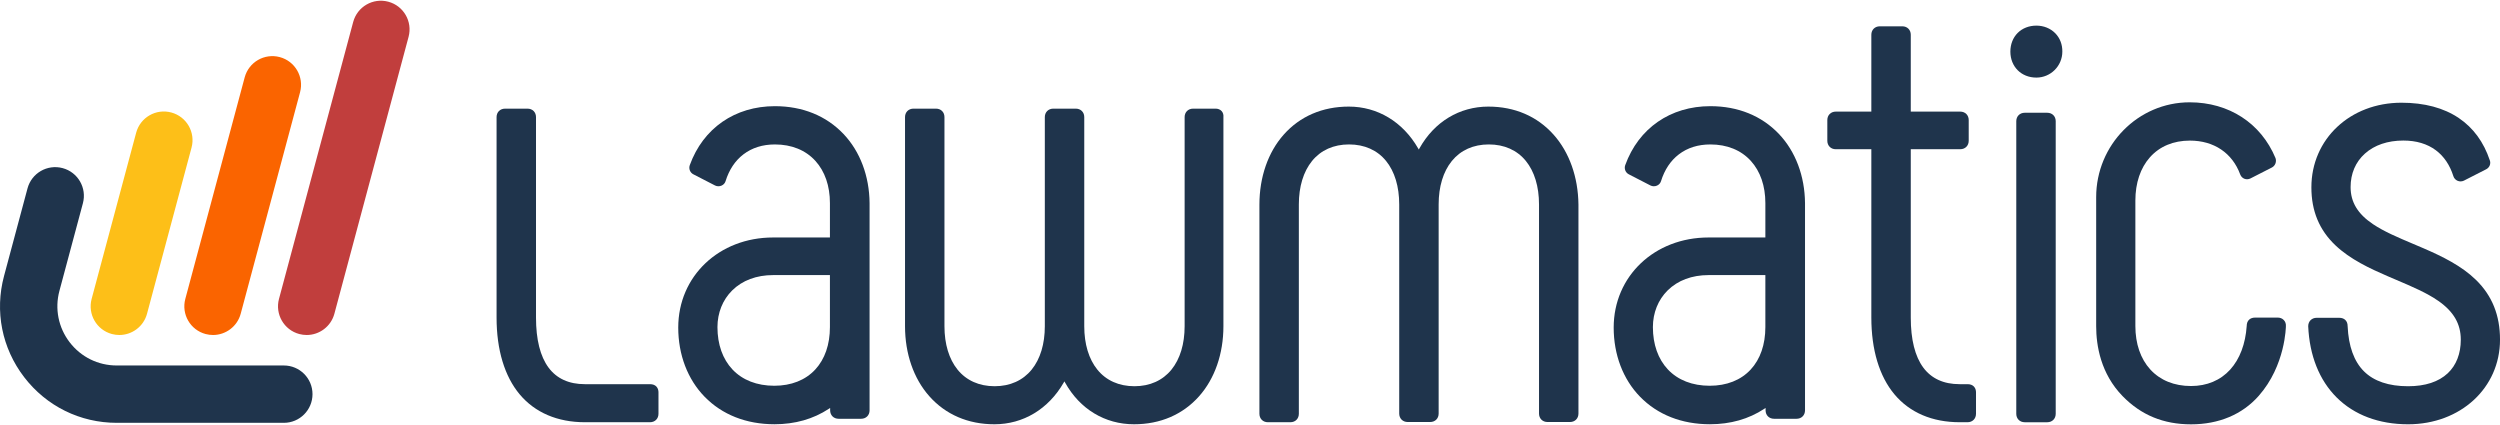
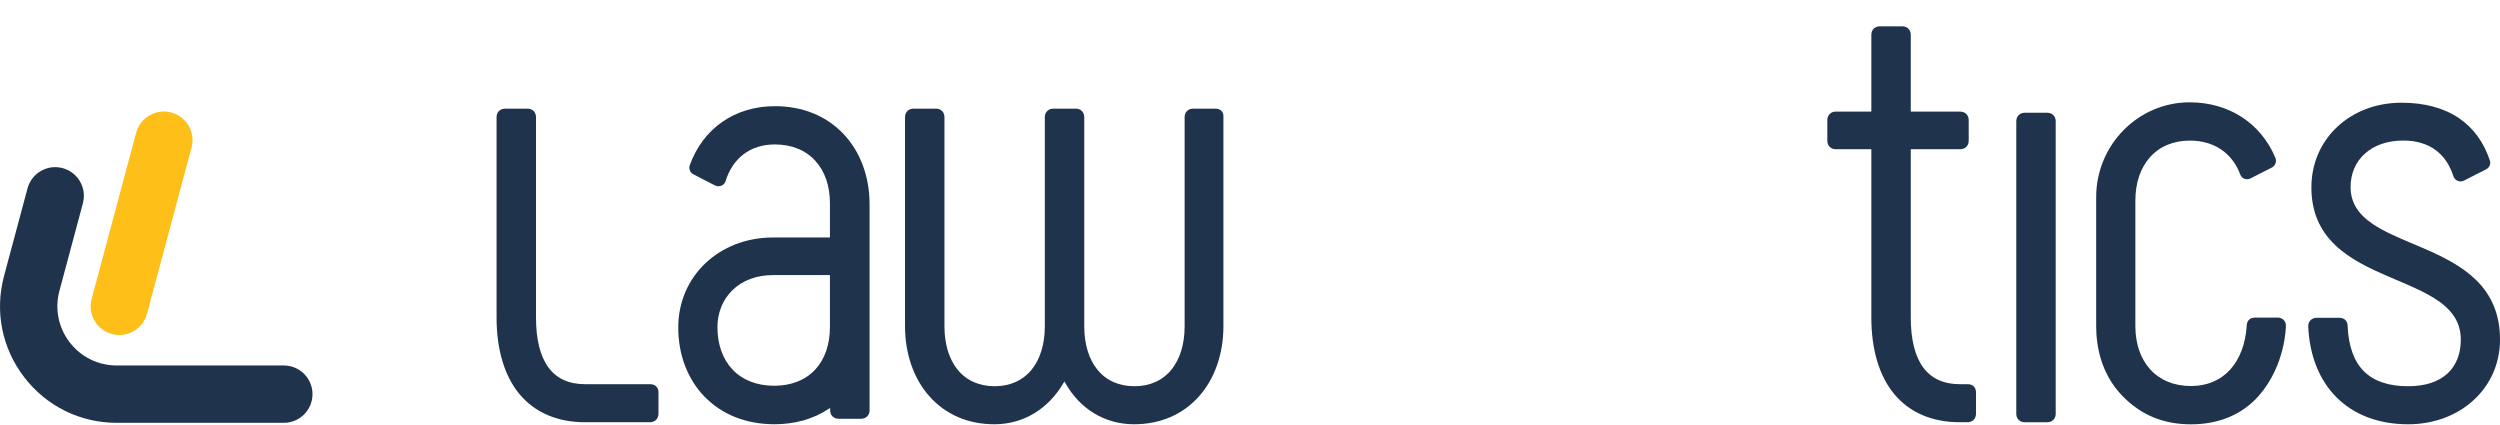
<svg xmlns="http://www.w3.org/2000/svg" version="1.1" viewBox="0 0 1500 255">
  <defs>
    <style> .cls-1 { fill: #c13e3d; } .cls-1, .cls-2, .cls-3, .cls-4 { fill-rule: evenodd; } .cls-2, .cls-5 { fill: #1f344c; } .cls-3 { fill: #fdbf18; } .cls-4 { fill: #fa6400; } </style>
  </defs>
  <g>
    <g id="Layer_1">
      <g>
        <g>
-           <path class="cls-5" d="M1026.225,63.704c-23.973,0-43.072,13.225-51.09,35.378-.768,2.133.162,4.499,2.164,5.51l13.003,6.704c1.173.586,2.609.617,3.862.081,1.203-.516,2.063-1.466,2.437-2.669,2.133-6.875,5.743-12.295,10.728-16.107,5.146-3.933,11.506-5.935,18.897-5.935,10.02,0,18.412,3.417,24.276,9.868,5.703,6.279,8.716,15.035,8.716,25.307v20.646h-34.084c-32.446,0-56.924,23.235-56.924,54.043,0,16.299,5.612,31.03,15.803,41.495,10.536,10.809,25.035,16.521,41.94,16.521,12.305,0,23.275-3.114,32.618-9.262l.779-.516v1.436c0,1.426.506,2.71,1.426,3.63.92.92,2.214,1.426,3.63,1.426h13.549c1.426,0,2.71-.506,3.63-1.426.92-.92,1.426-2.204,1.426-3.63v-124.343c-.142-16.248-5.682-30.959-15.611-41.444-10.364-10.93-24.6-16.713-41.172-16.713ZM1059.217,196.278c0,10.424-3.043,19.231-8.807,25.449-5.884,6.36-14.398,9.727-24.59,9.727-10.394,0-19.069-3.387-25.095-9.787-5.874-6.238-8.989-15.025-8.989-25.398,0-8.574,3.144-16.4,8.867-22.042,6.087-5.996,14.57-9.171,24.529-9.171h34.084v31.222Z" />
          <path class="cls-5" d="M390.039,230.503h-39.139c-9.555,0-16.885-3.347-21.779-9.949-4.985-6.724-7.522-16.824-7.522-30.019v-120.289c0-1.426-.506-2.71-1.426-3.63-.92-.92-2.204-1.426-3.63-1.426h-13.549c-1.426,0-2.71.506-3.63,1.426s-1.426,2.204-1.426,3.63v120.289c0,19.332,4.803,35.277,13.902,46.116,9.16,10.92,22.669,16.683,39.048,16.683h39.139c1.426,0,2.71-.506,3.63-1.426s1.426-2.204,1.426-3.63v-12.861c0-.991-.212-2.396-1.244-3.488-.88-.93-2.194-1.426-3.802-1.426Z" />
          <path class="cls-5" d="M729.38,65.19h-13.549c-1.426,0-2.71.506-3.63,1.426-.92.92-1.426,2.204-1.426,3.63v125.486c0,10.667-2.73,19.666-7.886,26.035-5.288,6.522-12.972,9.969-22.224,9.969s-16.956-3.428-22.224-9.919c-5.157-6.35-7.886-15.369-7.886-26.086v-125.486c0-1.426-.506-2.71-1.426-3.63-.92-.92-2.214-1.426-3.63-1.426h-13.549c-1.426,0-2.71.506-3.63,1.426-.92.92-1.426,2.204-1.426,3.63v125.486c0,10.667-2.73,19.666-7.886,26.035-5.288,6.522-12.972,9.969-22.224,9.969s-16.956-3.428-22.224-9.919c-5.157-6.35-7.886-15.369-7.886-26.086v-125.486c0-1.426-.506-2.71-1.426-3.63-.92-.92-2.214-1.426-3.63-1.426h-13.549c-1.426,0-2.71.506-3.63,1.426-.92.92-1.426,2.204-1.426,3.63v125.486c0,16.511,5.177,31.425,14.58,42.011,9.777,11.011,23.285,16.824,39.058,16.824,17.259,0,32.405-9.1,41.546-24.974l.445-.768.435.779c8.837,15.864,23.892,24.964,41.333,24.964,15.783,0,29.281-5.814,39.058-16.824,9.403-10.586,14.58-25.5,14.58-42.011v-125.385c.152-1.456-.233-2.75-1.062-3.68-.88-.95-2.154-1.476-3.61-1.476Z" />
-           <path class="cls-5" d="M893.045,63.957c-17.36,0-32.426,9.11-41.333,24.984l-.435.779-.445-.768c-9.171-15.884-24.317-24.994-41.546-24.994-15.773,0-29.281,5.814-39.058,16.824-9.403,10.586-14.58,25.5-14.58,42.011v125.486c0,1.426.506,2.71,1.426,3.63s2.214,1.426,3.63,1.426h13.549c1.426,0,2.71-.506,3.63-1.426.92-.92,1.426-2.204,1.426-3.63v-125.617c0-10.667,2.73-19.666,7.886-26.035,5.278-6.522,12.972-9.969,22.224-9.969s16.956,3.428,22.224,9.919c5.157,6.35,7.886,15.369,7.886,26.086v125.486c0,1.426.506,2.71,1.426,3.63s2.214,1.426,3.63,1.426h13.549c1.426,0,2.71-.506,3.63-1.426.92-.92,1.426-2.204,1.426-3.63v-125.486c0-10.667,2.73-19.666,7.886-26.035,5.288-6.522,12.972-9.969,22.224-9.969s16.956,3.428,22.224,9.919c5.157,6.35,7.886,15.369,7.886,26.086v125.486c0,1.426.506,2.71,1.426,3.63s2.204,1.426,3.63,1.426h13.549c1.426,0,2.71-.506,3.63-1.426.92-.92,1.426-2.204,1.426-3.63v-125.486c-.202-16.481-5.51-31.354-14.934-41.889-9.818-11.001-23.336-16.814-39.089-16.814Z" />
          <path class="cls-5" d="M464.961,63.704c-23.973,0-43.072,13.225-51.09,35.378-.768,2.133.162,4.499,2.164,5.51l13.003,6.704c1.173.586,2.609.617,3.862.081,1.203-.516,2.063-1.466,2.437-2.669,2.133-6.875,5.743-12.295,10.728-16.107,5.146-3.933,11.506-5.935,18.897-5.935,10.02,0,18.412,3.417,24.276,9.868,5.703,6.279,8.716,15.035,8.716,25.307v20.646h-34.084c-32.446,0-56.924,23.235-56.924,54.043,0,16.299,5.612,31.03,15.803,41.495,10.536,10.809,25.035,16.521,41.94,16.521,12.305,0,23.275-3.114,32.618-9.262l.779-.516v1.436c0,1.426.506,2.71,1.426,3.63s2.214,1.426,3.63,1.426h13.549c1.426,0,2.71-.506,3.63-1.426.92-.92,1.426-2.204,1.426-3.63v-124.343c-.142-16.248-5.682-30.959-15.611-41.444-10.364-10.93-24.6-16.713-41.172-16.713ZM497.953,196.278c0,10.424-3.043,19.221-8.807,25.449-5.895,6.36-14.398,9.727-24.59,9.727-10.394,0-19.069-3.387-25.095-9.787-5.874-6.238-8.989-15.025-8.989-25.398,0-8.574,3.144-16.4,8.867-22.042,6.087-5.996,14.57-9.171,24.529-9.171h34.084v31.222h0Z" />
          <path class="cls-5" d="M1180.547,230.503h-4.793c-9.555,0-16.875-3.347-21.779-9.949-4.985-6.724-7.512-16.824-7.512-30.019v-101.008h29.706c1.426,0,2.71-.506,3.63-1.426.92-.92,1.426-2.204,1.426-3.63v-12.446c0-1.426-.506-2.71-1.426-3.63-.92-.92-2.214-1.426-3.63-1.426h-29.706V20.844c0-1.426-.506-2.71-1.426-3.63s-2.214-1.426-3.63-1.426h-13.549c-1.426,0-2.71.506-3.63,1.426-.92.92-1.426,2.204-1.426,3.63v46.126h-21.354c-1.426,0-2.71.506-3.63,1.426-.92.92-1.426,2.204-1.426,3.63v12.457c0,1.426.506,2.71,1.426,3.63.92.92,2.204,1.426,3.63,1.426h21.354v100.997c0,19.332,4.803,35.287,13.902,46.116,9.161,10.92,22.658,16.683,39.048,16.683h4.793c1.426,0,2.71-.506,3.63-1.426.92-.92,1.426-2.204,1.426-3.63v-12.861c0-.991-.212-2.396-1.244-3.478-.88-.94-2.204-1.436-3.812-1.436Z" />
          <path class="cls-5" d="M1228.372,67.657h-13.549c-1.426,0-2.71.506-3.63,1.426-.92.92-1.426,2.214-1.426,3.63v175.575c0,1.426.506,2.71,1.426,3.63.92.92,2.204,1.426,3.63,1.426h13.549c1.426,0,2.71-.506,3.63-1.426.92-.92,1.426-2.204,1.426-3.63V72.713c0-1.426-.506-2.71-1.426-3.63-.92-.92-2.204-1.426-3.63-1.426Z" />
-           <path class="cls-5" d="M1221.81,15.374c-4.398,0-8.382,1.557-11.203,4.388-2.831,2.831-4.388,6.805-4.388,11.203,0,9.039,6.562,15.591,15.591,15.591,8.594,0,15.581-6.987,15.591-15.581.071-4.267-1.446-8.19-4.257-11.041-2.902-2.932-6.926-4.56-11.334-4.56Z" />
          <path class="cls-5" d="M1366.628,190.555h-13.549c-1.496,0-2.7.415-3.589,1.234-.96.88-1.446,2.143-1.466,3.761-.738,10.819-4.166,19.868-9.899,26.197-5.844,6.451-13.973,9.868-23.508,9.868-10.081,0-18.553-3.448-24.478-9.969-5.834-6.42-8.918-15.419-8.918-26.025v-75.265c0-10.566,3.023-19.554,8.736-25.985,5.824-6.552,14.115-10.01,23.973-10.01,14.438,0,25.439,7.411,30.201,20.323.475,1.223,1.365,2.133,2.518,2.578s2.467.374,3.61-.192l12.861-6.562c2.012-1.011,2.963-3.488,2.184-5.652-8.736-20.98-27.987-33.467-51.505-33.467-30.929,0-56.095,25.53-56.095,56.924v77.378c0,11.729,2.75,28.523,15.844,41.97,11.102,11.395,24.539,16.936,41.07,16.936,16.683,0,30.717-5.895,40.585-17.047,16.137-18.25,16.339-41.707,16.339-41.94.091-1.416-.374-2.689-1.304-3.62-.9-.94-2.184-1.436-3.61-1.436Z" />
          <path class="cls-5" d="M1485.582,167.937c-8.574-8.392-20.07-14.014-31.222-18.857-2.234-.971-4.449-1.901-6.633-2.821-8.958-3.781-17.34-7.33-23.963-11.779-9.14-6.147-13.407-13.215-13.407-22.224,0-8.109,2.973-15.055,8.594-20.1,5.713-5.126,13.68-7.826,23.022-7.826,7.806,0,14.398,1.972,19.575,5.854,4.843,3.63,8.362,8.847,10.465,15.5.384,1.234,1.284,2.245,2.477,2.77,1.203.536,2.578.526,3.771-.03l13.498-6.885c1.961-1.011,2.892-3.347,2.123-5.339-3.67-10.98-9.919-19.504-18.584-25.358-9.049-6.117-20.636-9.211-34.428-9.211-30.808,0-54.043,21.819-54.043,50.767,0,14.206,4.722,25.591,14.428,34.802,8.857,8.402,20.748,13.943,31.212,18.462,1.83.789,3.65,1.567,5.46,2.336,9.363,3.984,18.2,7.745,25.115,12.578,9.161,6.4,13.427,13.791,13.427,23.235,0,8.362-2.7,15.318-7.795,20.121-5.51,5.177-13.528,7.806-23.821,7.806-11.597,0-20.515-3.013-26.48-8.948-5.965-5.935-9.262-15.045-9.797-27.077-.01-1.638-.495-2.912-1.466-3.802-.89-.819-2.093-1.234-3.589-1.234h-13.549c-1.426,0-2.71.506-3.63,1.426-.92.92-1.426,2.204-1.426,3.63.768,17.613,6.663,32.375,17.067,42.739,10.566,10.536,25.388,16.096,42.87,16.096,31.435,0,55.145-21.819,55.145-50.767,0-14.641-4.722-26.369-14.418-35.863Z" />
        </g>
        <g>
          <path class="cls-2" d="M170.307,253.697h-100.269c-21.941,0-42.172-9.979-55.529-27.39C1.152,208.906-3.256,186.773,2.426,165.581l14.084-52.546c2.457-9.181,11.89-14.62,21.071-12.163,9.181,2.457,14.62,11.89,12.163,21.071l-14.084,52.546c-2.892,10.778-.647,22.032,6.137,30.879,6.795,8.847,17.087,13.923,28.24,13.923h100.269c9.504,0,17.199,7.704,17.199,17.199s-7.694,17.209-17.199,17.209Z" />
          <path class="cls-3" d="M71.605,200.999c-1.476,0-2.973-.192-4.459-.586-9.181-2.457-14.62-11.89-12.163-21.071l26.713-99.693c2.457-9.181,11.89-14.63,21.071-12.163,9.181,2.457,14.62,11.89,12.163,21.071l-26.713,99.693c-2.063,7.674-9.009,12.75-16.612,12.75Z" />
-           <path class="cls-1" d="M184.017,200.999c-1.476,0-2.973-.192-4.459-.586-9.181-2.457-14.62-11.89-12.163-21.071L211.913,13.19c2.457-9.181,11.89-14.63,21.071-12.163,9.181,2.457,14.62,11.89,12.163,21.071l-44.518,166.152c-2.073,7.674-9.019,12.75-16.612,12.75Z" />
-           <path class="cls-4" d="M127.811,200.999c-1.476,0-2.973-.192-4.459-.586-9.181-2.457-14.62-11.89-12.163-21.071l35.621-132.917c2.457-9.181,11.89-14.62,21.071-12.163,9.181,2.457,14.62,11.89,12.163,21.071l-35.621,132.917c-2.063,7.674-9.019,12.75-16.612,12.75Z" />
        </g>
      </g>
    </g>
  </g>
</svg>